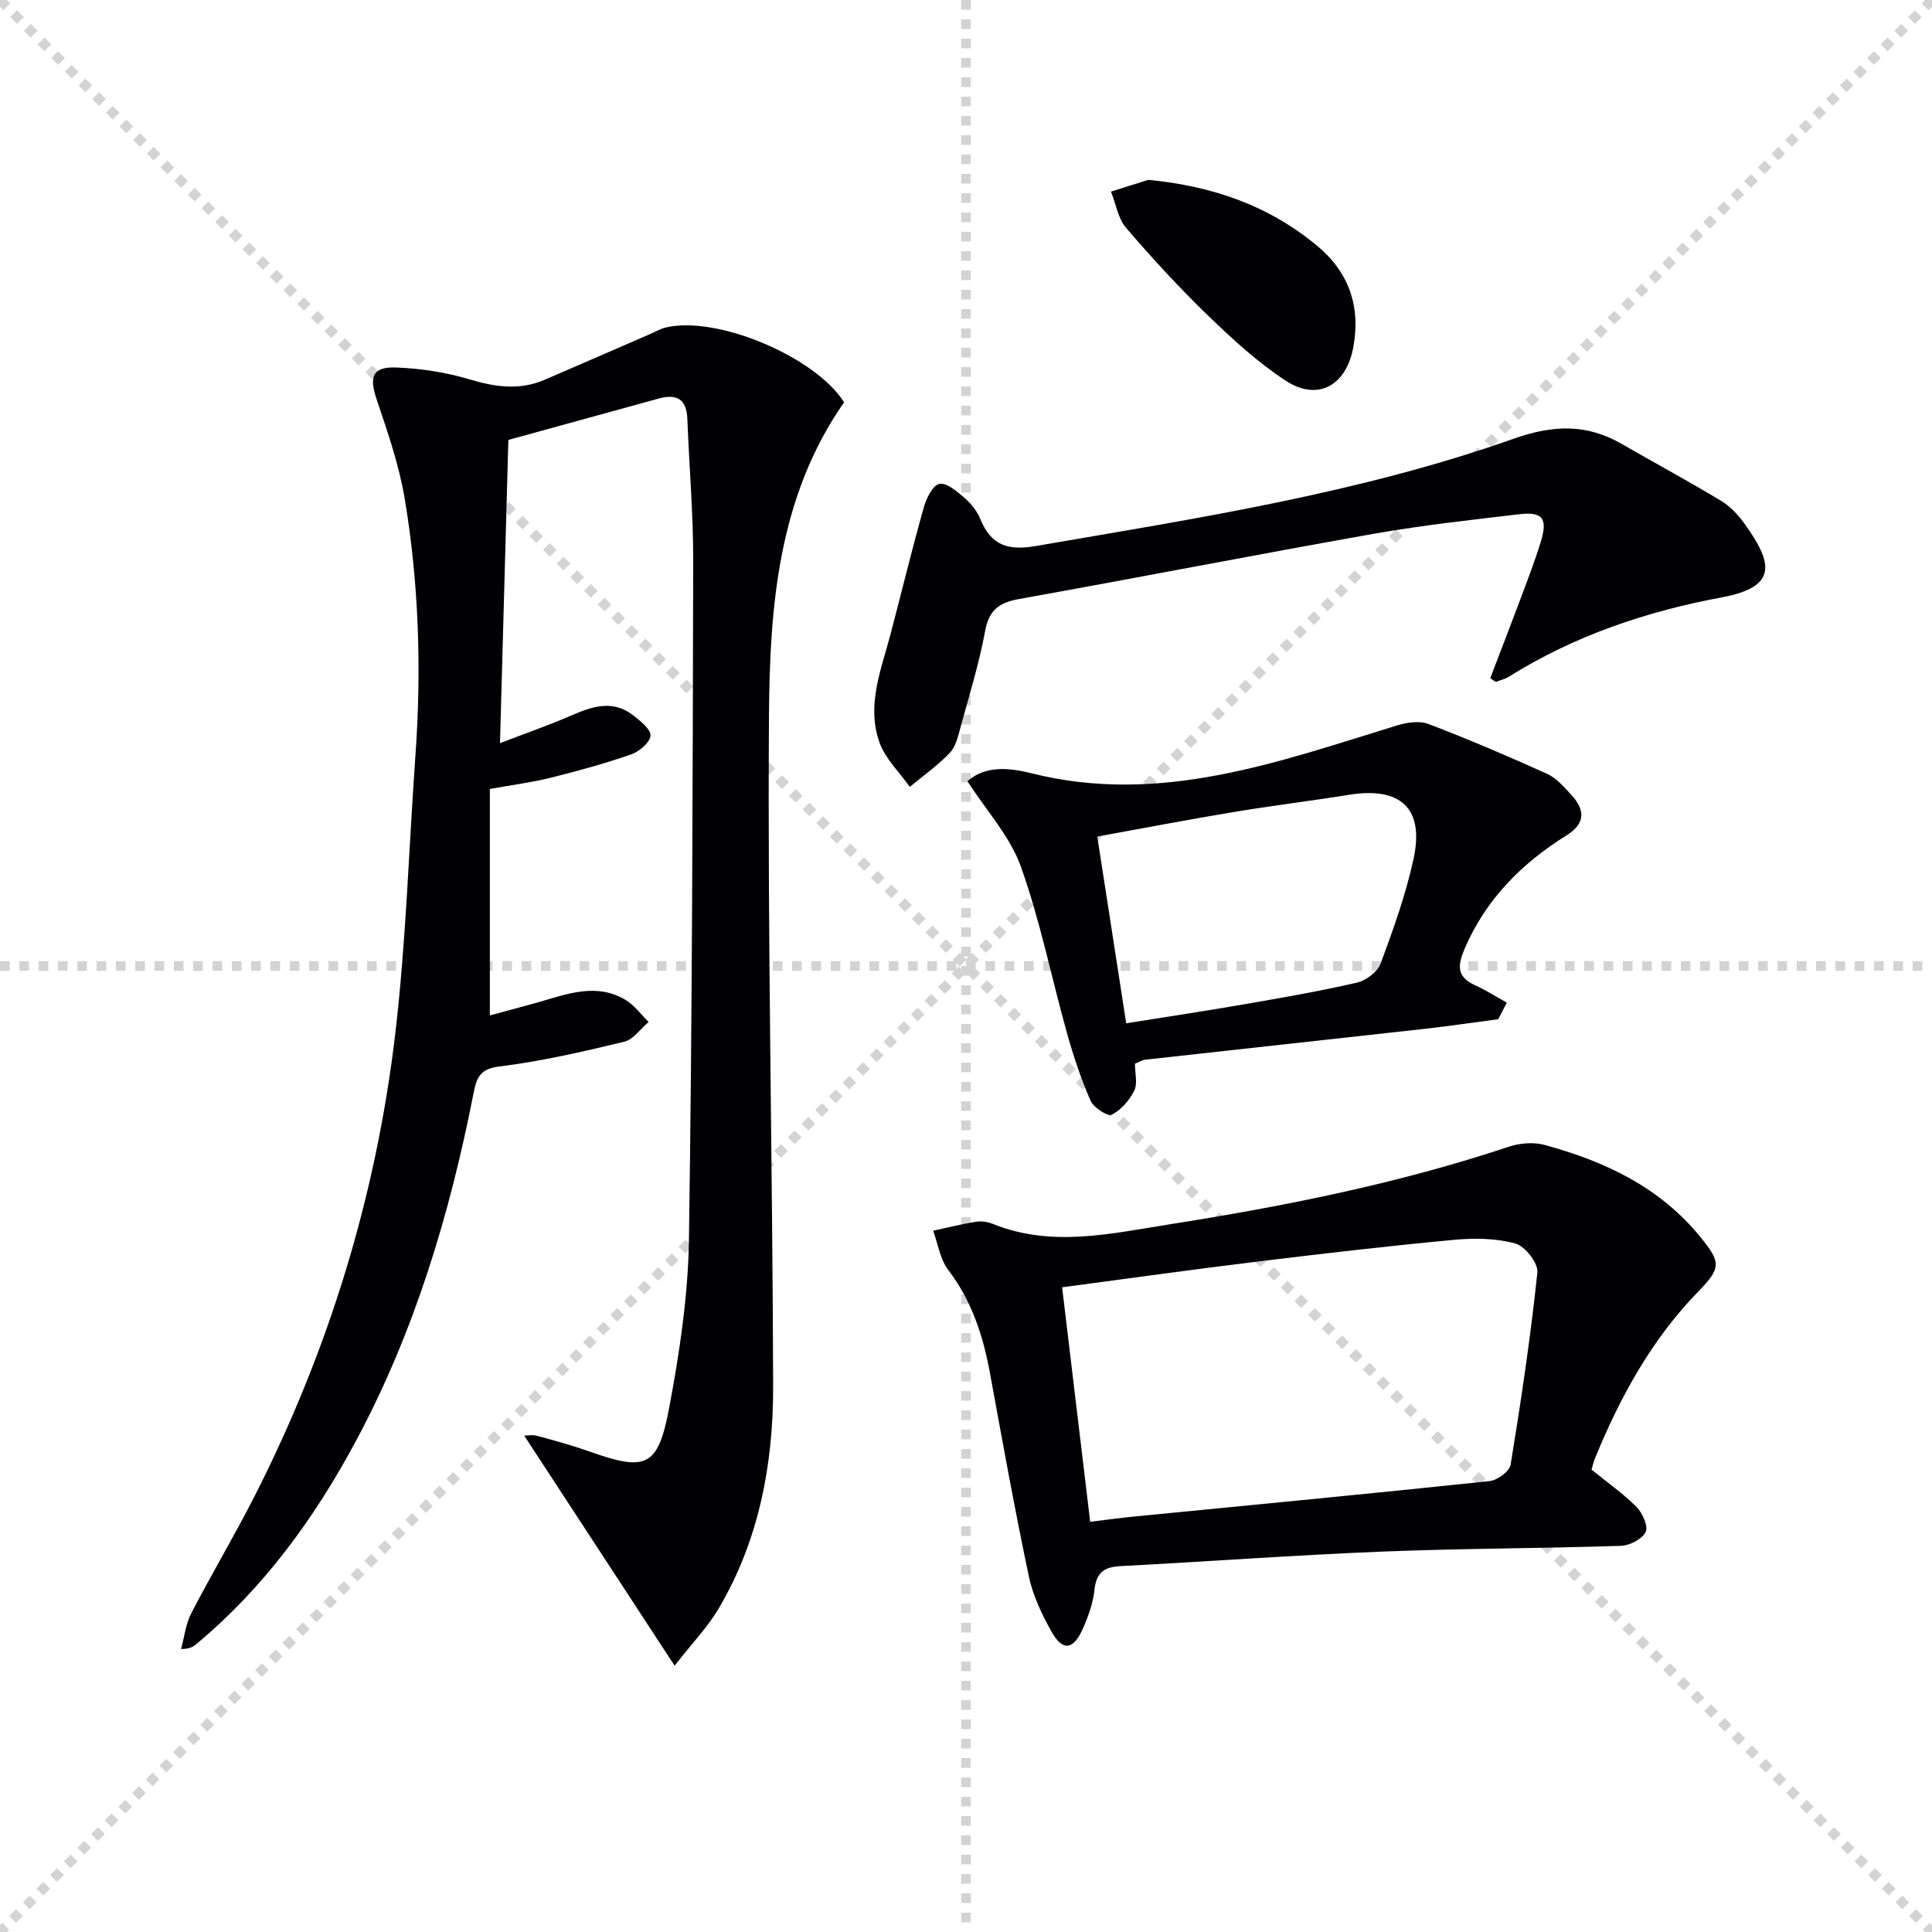
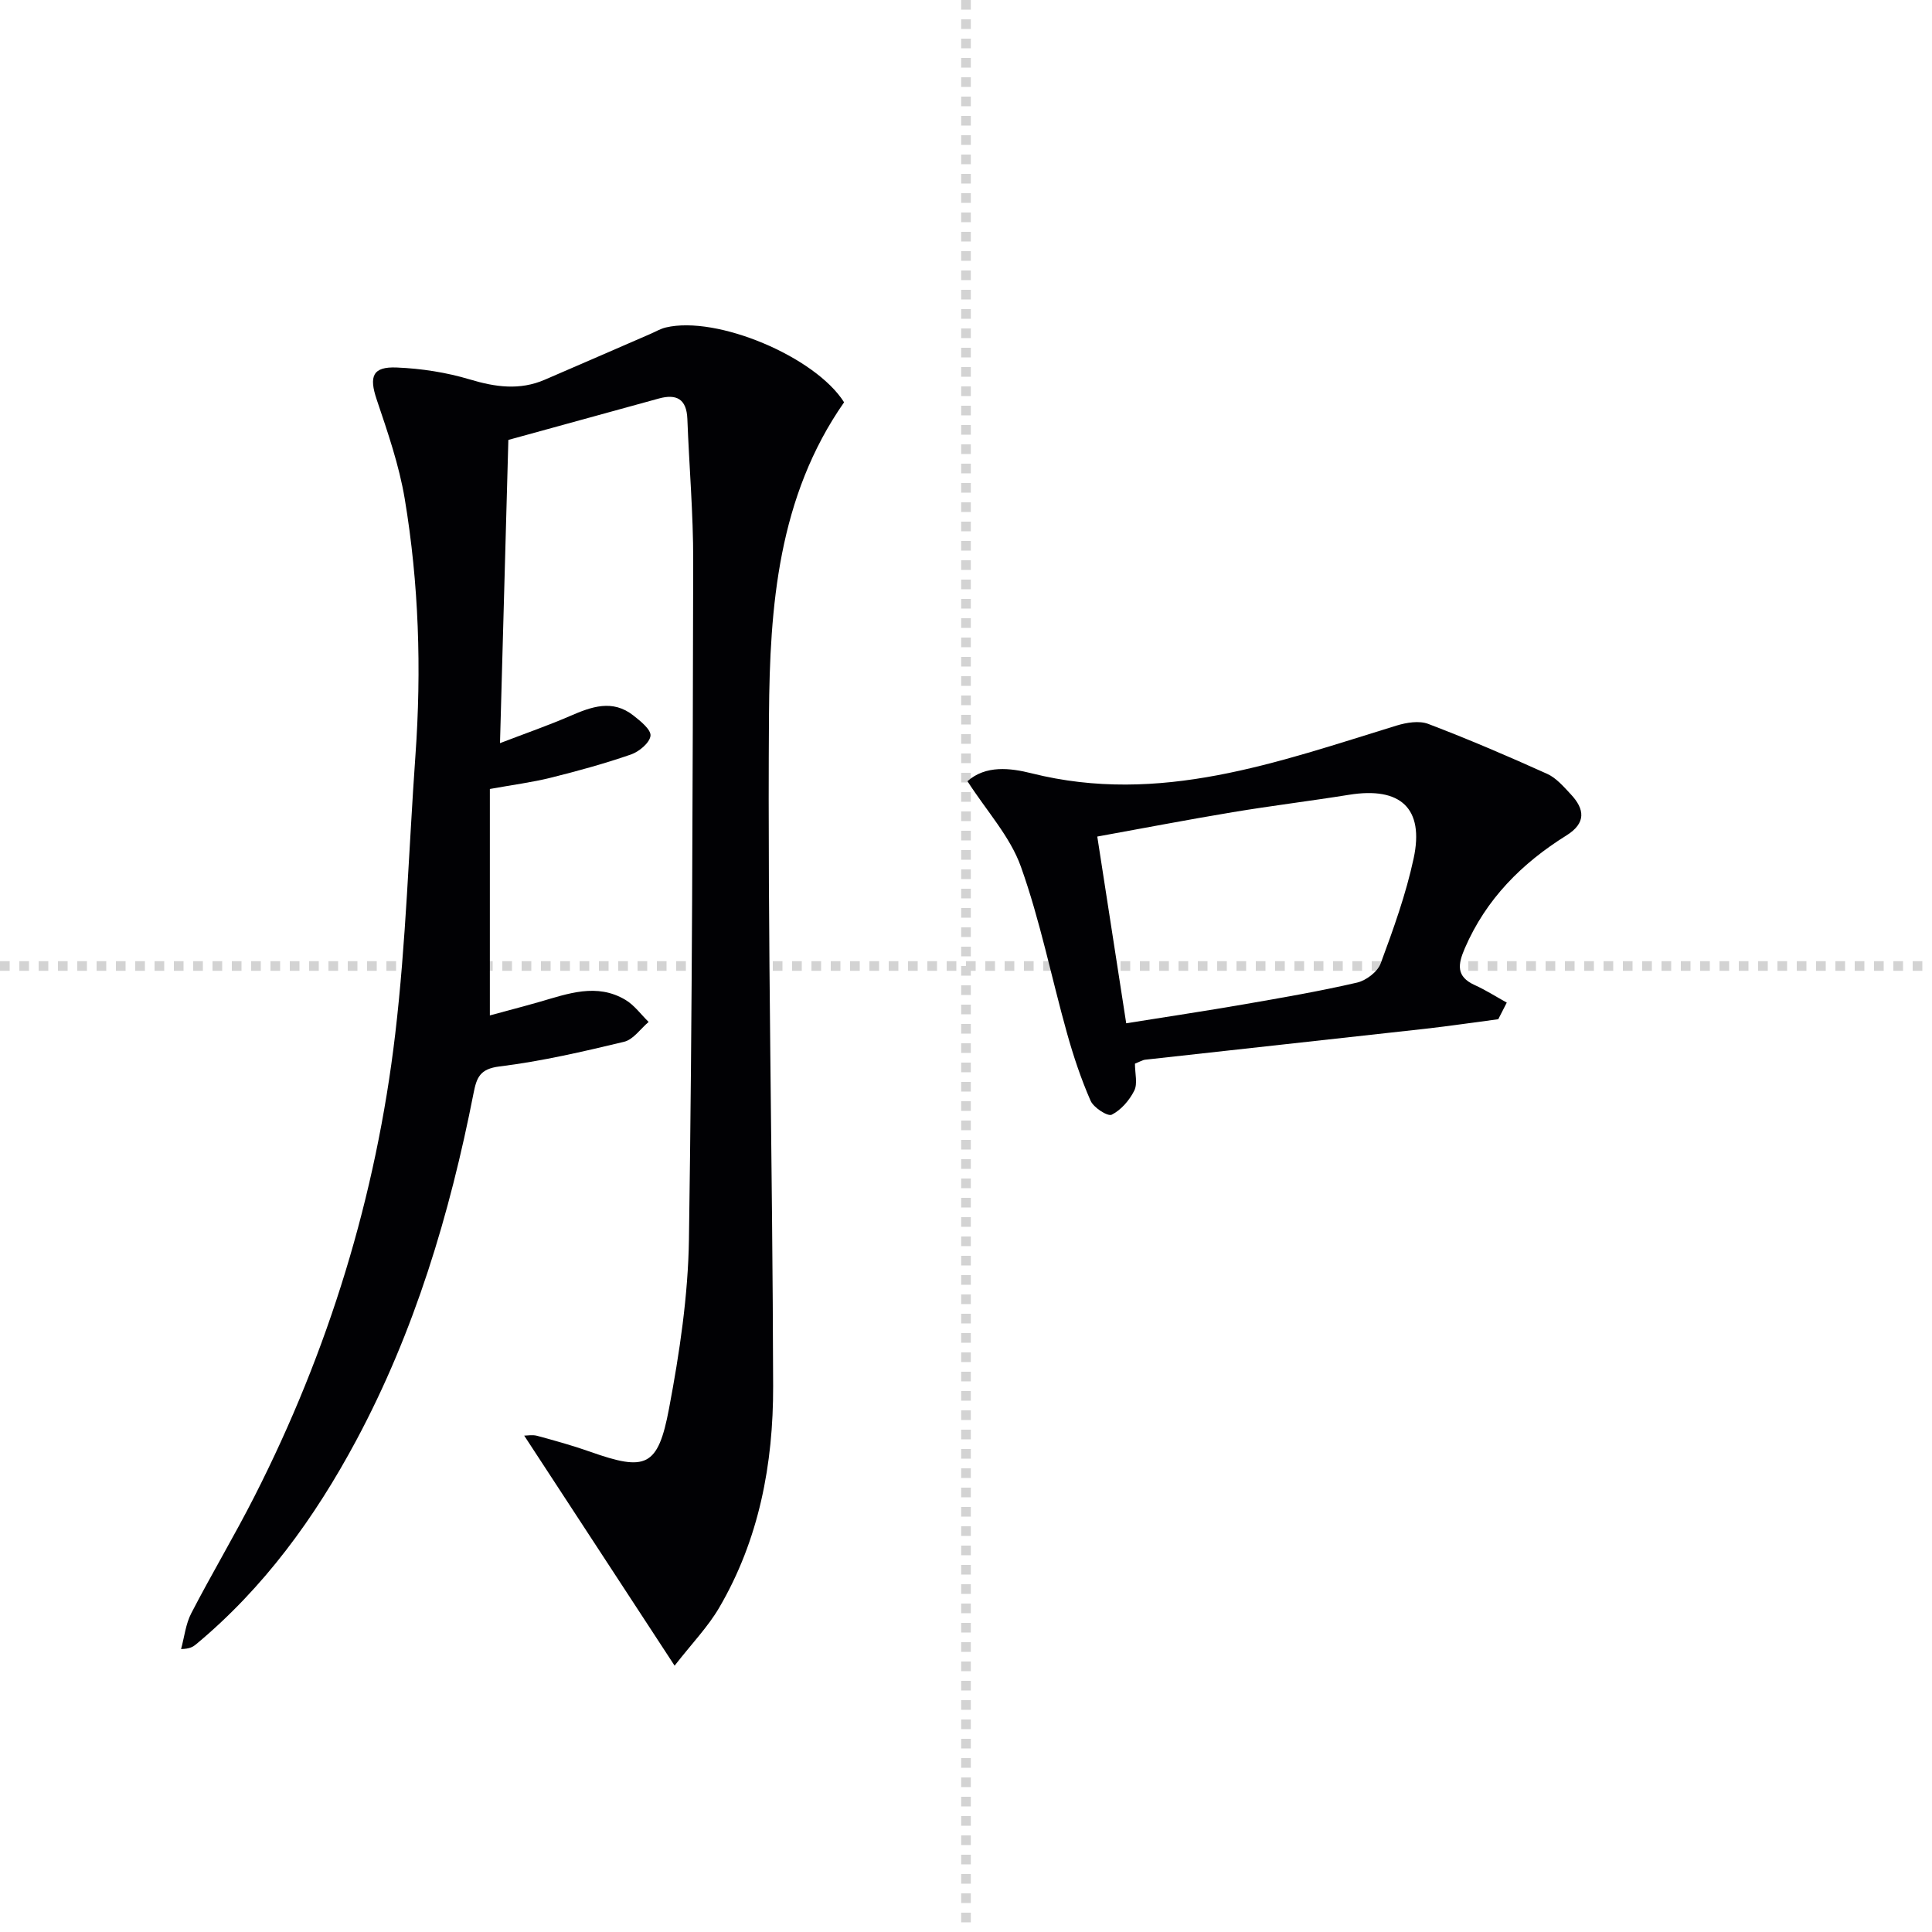
<svg xmlns="http://www.w3.org/2000/svg" enable-background="new 0 0 400 400" viewBox="0 0 400 400">
  <g stroke="lightgray" stroke-dasharray="1,1" stroke-width="1" transform="scale(2, 2)">
-     <line x1="0" y1="0" x2="200" y2="200" />
-     <line x1="200" y1="0" x2="0" y2="200" />
    <line x1="100" y1="0" x2="100" y2="200" />
    <line x1="0" y1="100" x2="200" y2="100" />
  </g>
  <g fill="#010104">
    <path d="m139.67 344.86c-10.83-16.57-20.92-31.99-31.14-47.63.63 0 1.72-.22 2.68.04 3.68 1 7.37 2.02 10.96 3.29 11.54 4.09 14.06 3.2 16.35-8.96 2.18-11.55 3.95-23.36 4.12-35.08.69-46.79.77-93.6.88-140.4.02-9.8-.84-19.6-1.21-29.4-.16-4.08-2.21-5.23-5.91-4.21-10.36 2.85-20.72 5.7-31.15 8.57-.58 20.84-1.13 41.08-1.73 62.78 5.26-2.02 9.97-3.65 14.53-5.63 4.42-1.92 8.76-3.5 13.08-.1 1.48 1.16 3.68 2.93 3.55 4.2-.16 1.45-2.34 3.28-4.02 3.87-5.46 1.89-11.06 3.43-16.68 4.83-3.82.95-7.76 1.45-12.56 2.32v46.88c3.19-.87 6.75-1.79 10.27-2.8 5.91-1.7 11.86-3.96 17.8-.42 1.85 1.1 3.22 3.03 4.8 4.57-1.68 1.42-3.17 3.65-5.08 4.11-8.53 2.05-17.13 4.04-25.81 5.11-4.07.5-4.72 2.34-5.35 5.51-4.92 25.06-12.2 49.35-24.33 71.98-8.56 15.97-19.07 30.45-33.11 42.13-.61.51-1.28.96-3.12 1 .68-2.48.95-5.18 2.11-7.41 4.2-8.12 8.9-15.98 13.05-24.13 15.38-30.21 25.22-62.21 29.18-95.82 2.25-19.11 2.81-38.42 4.18-57.64 1.27-17.81.72-35.58-2.22-53.18-1.17-6.97-3.53-13.78-5.8-20.52-1.61-4.78-.88-6.85 4.17-6.63 5.08.21 10.26 1.01 15.12 2.47 5.3 1.59 10.31 2.29 15.48.07 7.31-3.15 14.61-6.33 21.91-9.5 1.06-.46 2.08-1.07 3.18-1.33 10.59-2.52 30.96 6.06 36.91 15.49-13.66 19.56-15.39 42.26-15.55 64.81-.32 46.3.75 92.6.86 138.9.04 16.09-2.91 31.78-11.21 45.92-2.31 3.93-5.58 7.31-9.19 11.94z" />
-     <path d="m329.51 304.27c3.29 2.68 6.58 4.97 9.35 7.77 1.23 1.24 2.44 4.02 1.85 5.16-.77 1.48-3.31 2.79-5.14 2.85-16.46.54-32.94.53-49.39 1.19-18.09.73-36.16 2.06-54.25 3.01-3.35.18-4.96 1.37-5.33 4.9-.29 2.75-1.28 5.5-2.41 8.06-1.96 4.44-4.2 4.71-6.5.58-2-3.58-3.85-7.46-4.68-11.43-2.94-13.94-5.47-27.97-8.03-41.98-1.42-7.78-3.77-15.04-8.67-21.47-1.68-2.21-2.11-5.37-3.11-8.1 2.95-.64 5.88-1.38 8.86-1.86 1.1-.18 2.39 0 3.43.42 12.23 4.97 24.47 2.03 36.69.11 23.77-3.74 47.31-8.44 70.2-16.06 2.26-.75 5.08-1 7.35-.39 12.56 3.4 24.03 8.8 32.46 19.25 4.05 5.02 4.17 6.24-.43 10.96-9.7 9.93-16.23 21.78-21.44 34.46-.39.88-.59 1.84-.81 2.57zm-109.61-37.75c1.94 16.25 3.84 32.13 5.81 48.55 3.32-.4 6.07-.79 8.83-1.06 24.62-2.42 49.24-4.76 73.84-7.36 1.62-.17 4.16-2.02 4.38-3.4 2.16-13.22 4.14-26.49 5.54-39.81.2-1.91-2.57-5.45-4.57-5.99-4.03-1.1-8.53-1.15-12.75-.75-13.38 1.25-26.73 2.8-40.07 4.43-13.48 1.63-26.92 3.52-41.01 5.39z" />
-     <path d="m308.54 140.41c2.04-5.35 4.12-10.68 6.12-16.04 1.51-4.04 3.07-8.07 4.34-12.19 1.49-4.84.41-6.29-4.49-5.71-10.06 1.19-20.15 2.29-30.11 4.05-24.5 4.34-48.93 9.11-73.42 13.5-4.11.74-6.22 2.27-7.02 6.62-1.23 6.67-3.25 13.2-5.05 19.76-.52 1.9-.98 4.12-2.25 5.45-2.48 2.62-5.5 4.74-8.3 7.06-2.12-3-4.99-5.73-6.22-9.06-2.87-7.81.36-15.34 2.32-22.86 2.26-8.65 4.38-17.34 6.8-25.94.53-1.88 1.86-4.6 3.23-4.87 1.5-.3 3.66 1.58 5.2 2.9 1.35 1.17 2.59 2.73 3.27 4.37 2.24 5.48 5.67 6.61 11.6 5.58 33.36-5.74 66.85-10.89 98.9-22.22 8-2.83 15-3.11 22.26 1.08 6.89 3.97 13.89 7.74 20.69 11.85 1.93 1.17 3.6 3.03 4.93 4.9 5.55 7.82 6.93 12.84-4.87 15.04-15.58 2.9-30.52 7.93-44.09 16.43-.81.51-1.8.72-2.7 1.07-.4-.24-.77-.5-1.14-.77z" />
    <path d="m234.98 220.22c0 2.04.58 4.14-.14 5.58-1 2-2.73 4.01-4.67 4.99-.83.41-3.74-1.46-4.37-2.88-1.98-4.52-3.56-9.25-4.89-14.01-3.22-11.49-5.55-23.28-9.55-34.48-2.22-6.22-7.08-11.49-11.06-17.68 3.8-3.36 8.88-2.74 13.26-1.64 26.57 6.67 50.95-2.31 75.59-9.88 2.06-.63 4.67-1.06 6.56-.34 8.32 3.17 16.51 6.68 24.62 10.34 1.88.85 3.4 2.64 4.87 4.21 2.92 3.1 3.22 5.98-.89 8.54-9.23 5.76-16.63 13.16-21.03 23.35-1.44 3.34-1.86 5.86 2.05 7.63 2.29 1.04 4.43 2.41 6.63 3.63-.59 1.15-1.17 2.29-1.76 3.44-5.05.66-10.08 1.41-15.14 1.98-19.29 2.15-38.58 4.24-57.87 6.39-.63.05-1.23.44-2.21.83zm-1.81-8.36c8.66-1.39 16.52-2.56 24.35-3.92 7.84-1.36 15.69-2.71 23.43-4.5 1.88-.43 4.26-2.23 4.9-3.96 2.64-7.13 5.24-14.35 6.83-21.76 2.23-10.39-2.73-14.88-13.36-13.17-8.03 1.29-16.11 2.27-24.13 3.61-9.27 1.54-18.51 3.32-28.01 5.04 2.02 13.08 3.95 25.48 5.99 38.66z" />
-     <path d="m237.73 37.24c13.22 1.25 24.98 5.31 35.03 13.7 6.51 5.44 8.98 12.47 7.43 20.94-1.45 7.94-7.35 11.3-14.03 6.92-5.79-3.8-11.01-8.6-16.01-13.43-5.97-5.77-11.61-11.9-17.01-18.2-1.68-1.95-2.11-4.97-3.12-7.5 2.56-.82 5.13-1.62 7.71-2.43z" />
  </g>
</svg>